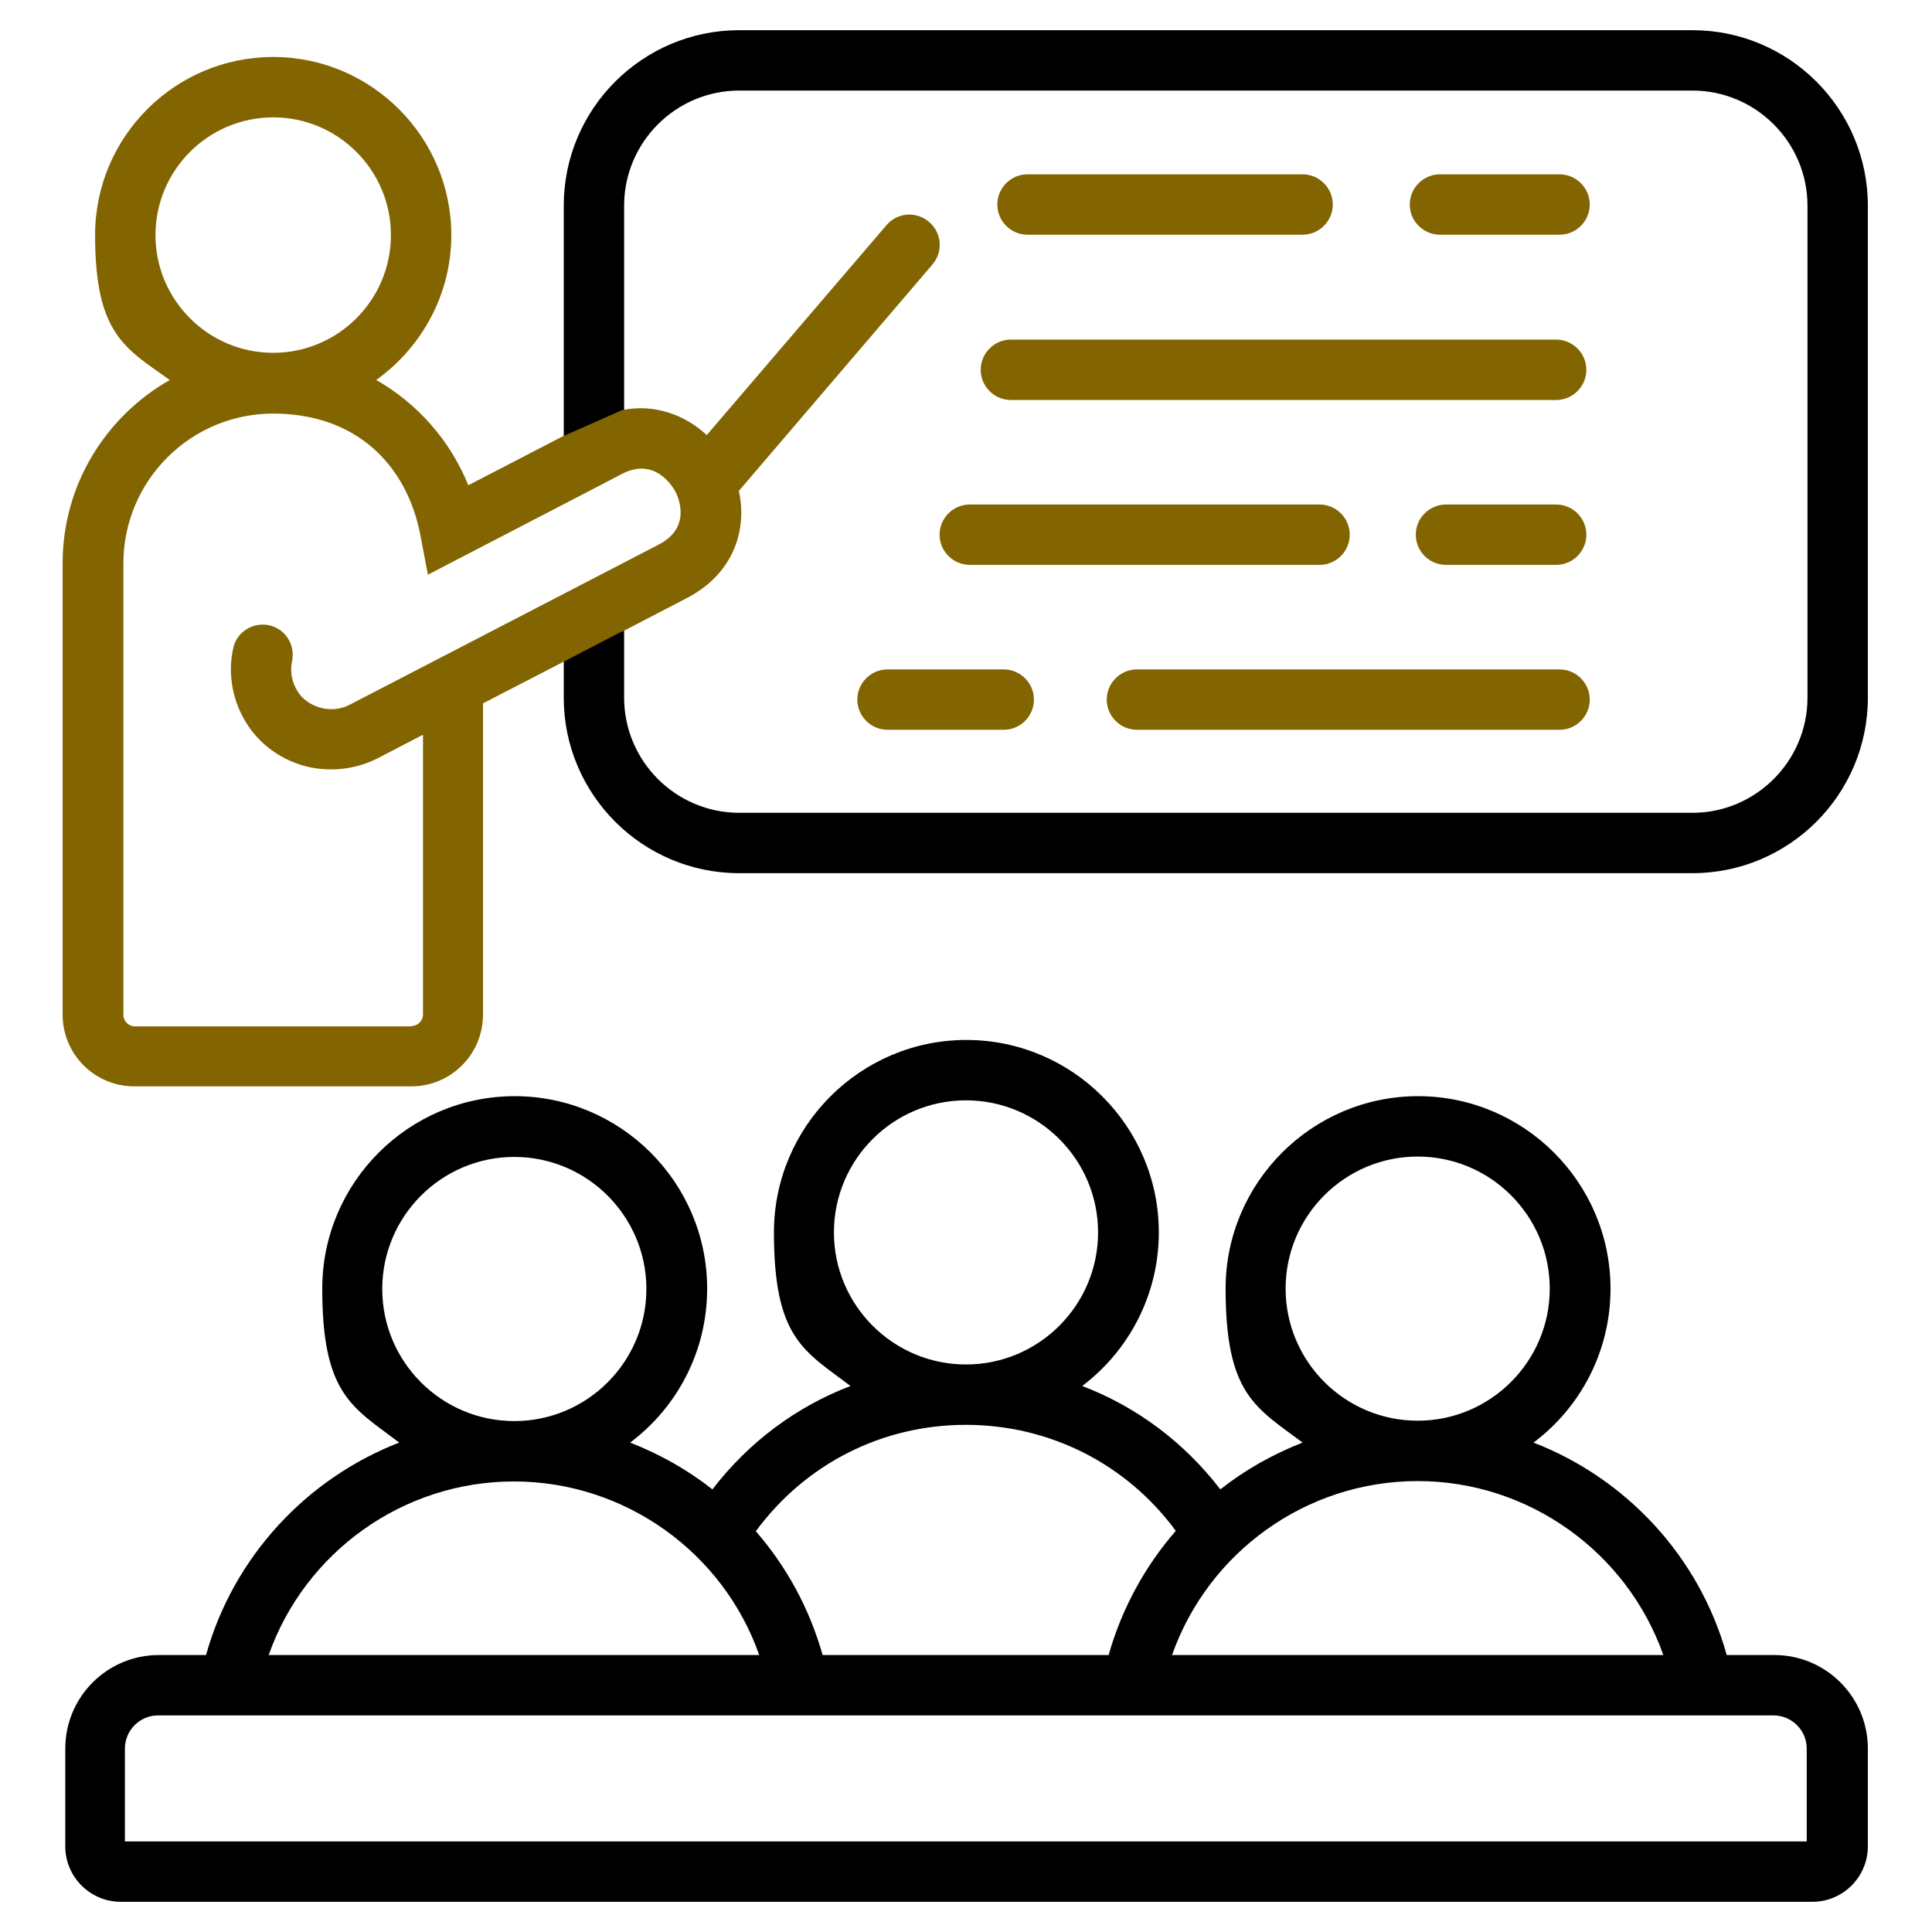
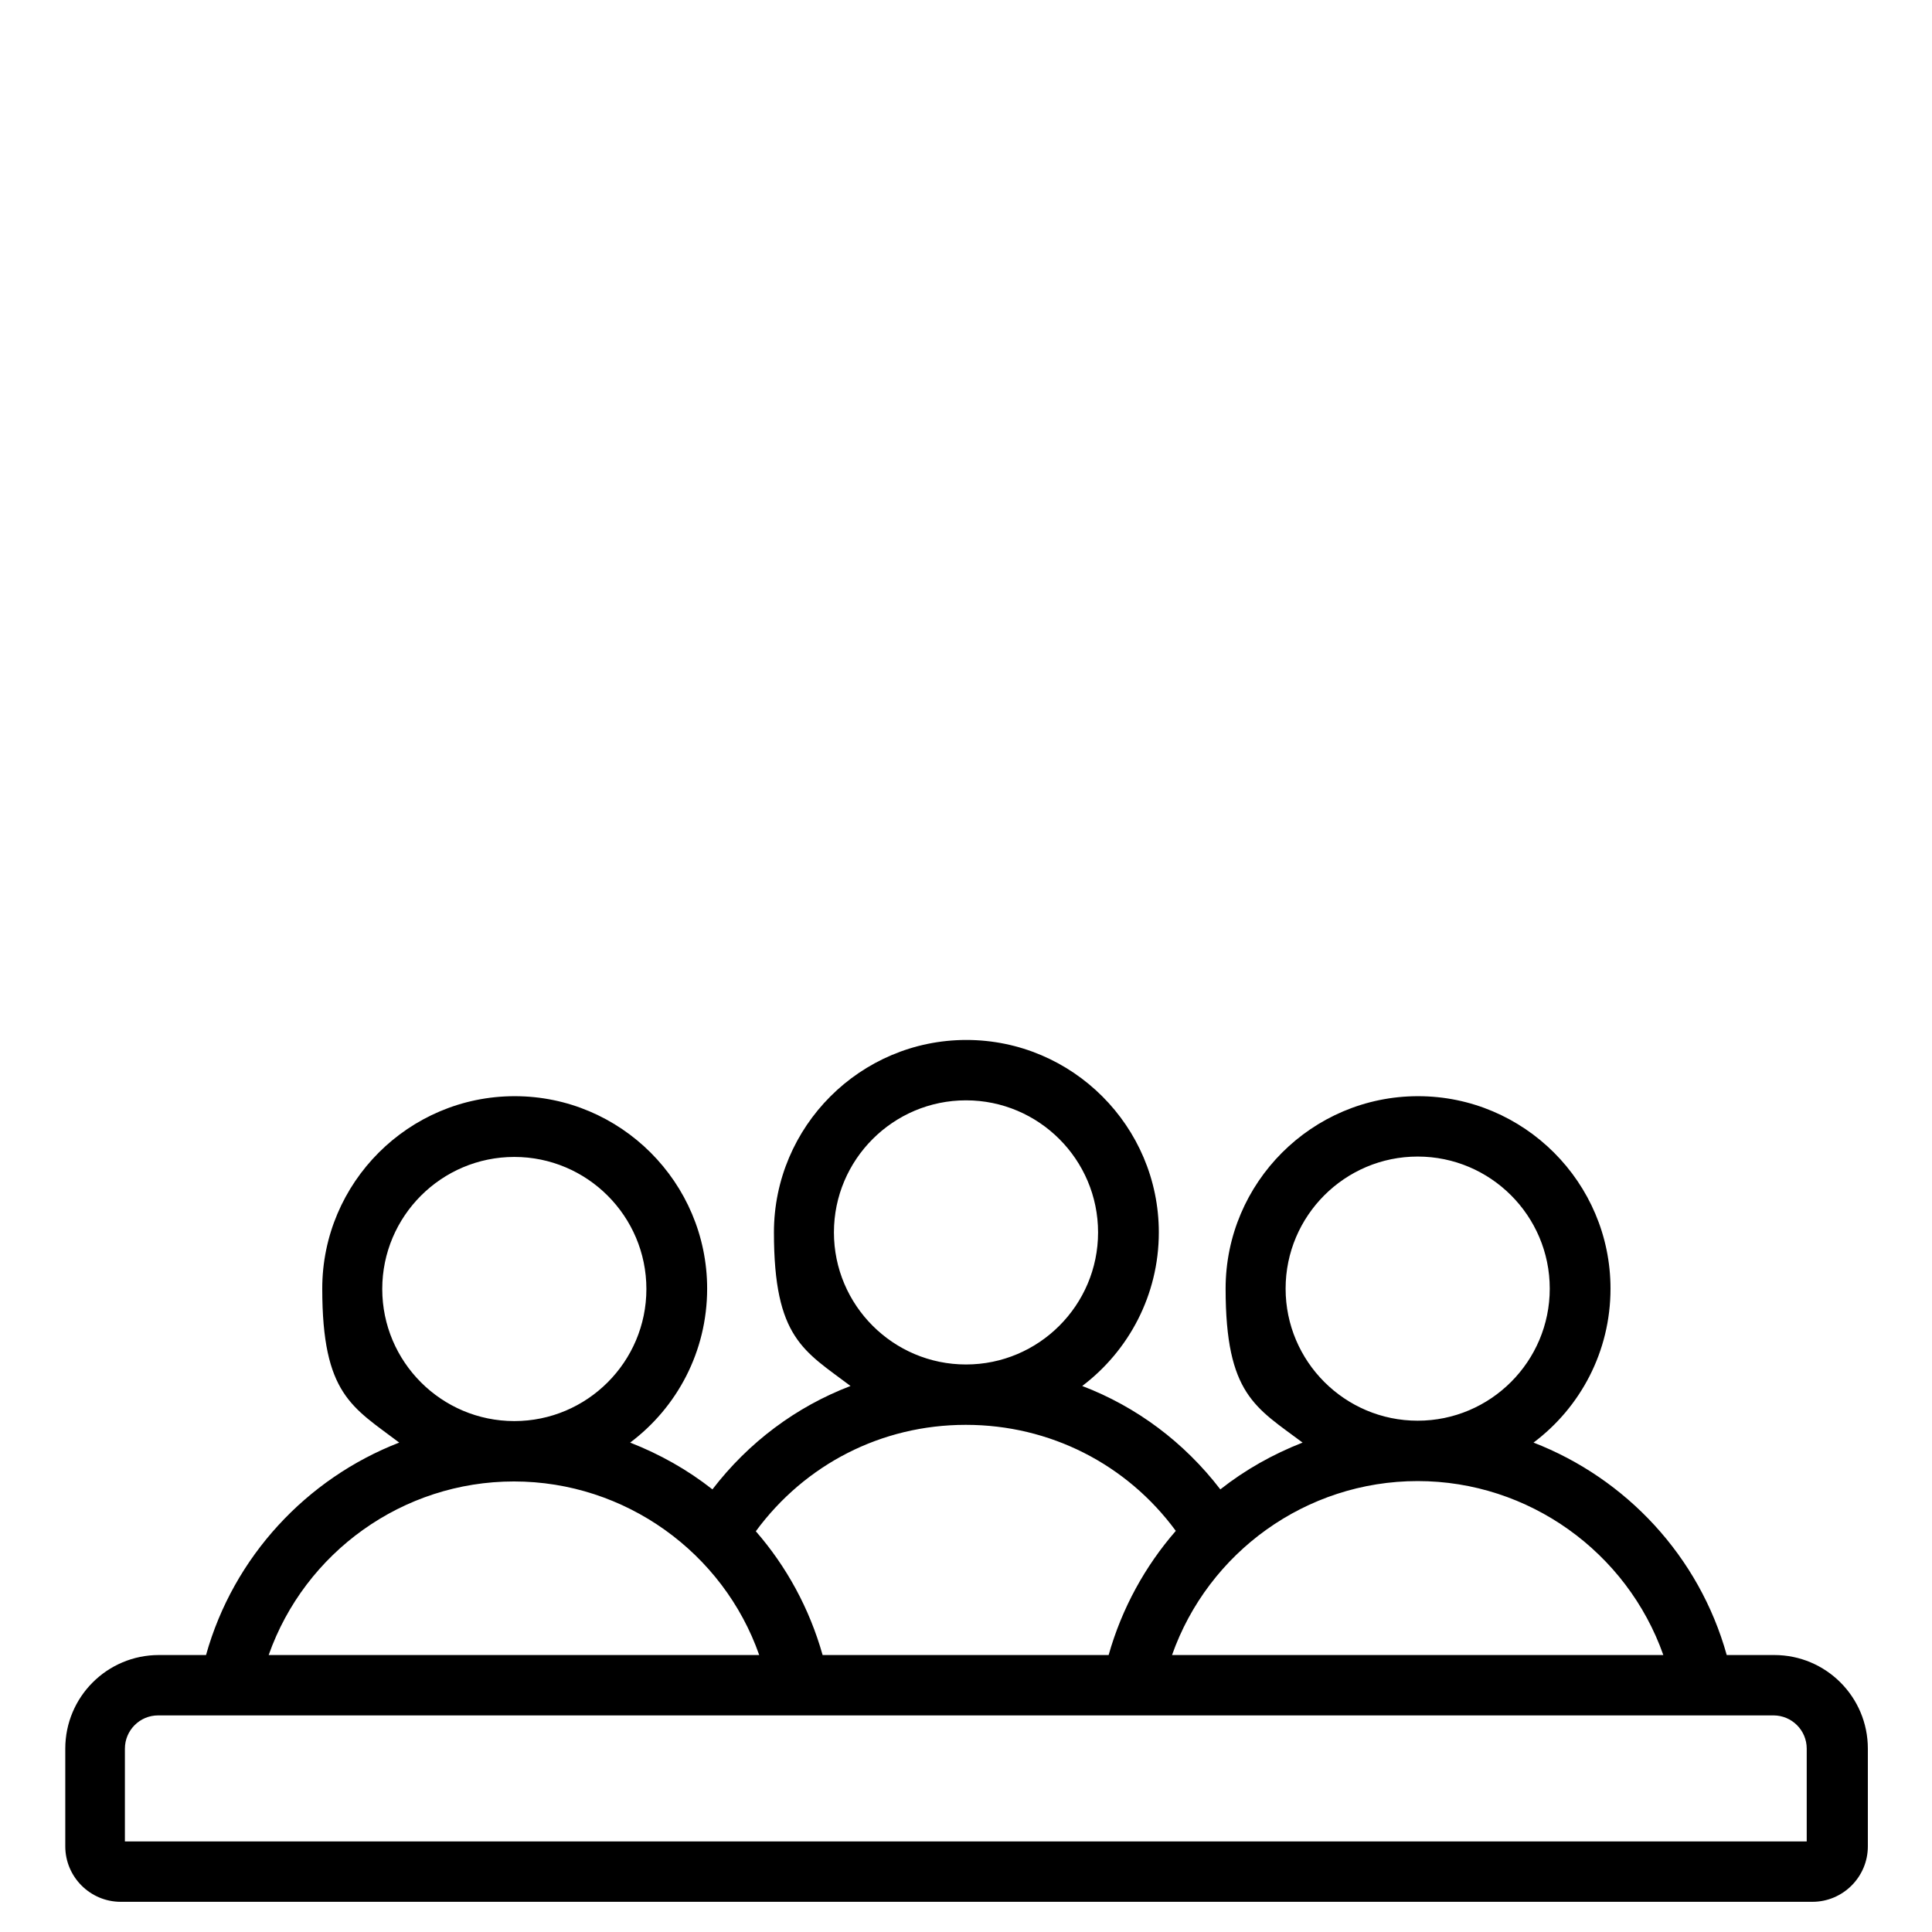
<svg xmlns="http://www.w3.org/2000/svg" version="1.1" viewBox="0 0 512 512">
  <defs>
    <style>
      .cls-1 {
        fill: #826400;
      }
    </style>
  </defs>
  <g>
    <g id="Layer_1">
      <path d="M470.1,438.6h-12.5c-7.3-26.2-26.7-46.8-51.2-56.3,12.4-9.3,20.4-24.1,20.4-40.8,0-28.1-22.9-51-51-51s-51,22.9-51,51,8,31.5,20.4,40.8c-7.9,3.1-15.2,7.2-21.8,12.4-9.6-12.5-22.2-21.9-36.6-27.4,12.3-9.3,20.3-24.1,20.3-40.7,0-28.1-22.9-51-51-51s-51,22.9-51,51,8,31.4,20.3,40.7c-14.4,5.5-27,14.9-36.6,27.4-6.6-5.2-13.9-9.3-21.8-12.4,12.4-9.3,20.4-24.1,20.4-40.8,0-28.1-22.9-51-51-51s-51,22.9-51,51,8,31.4,20.4,40.8c-24.5,9.5-43.9,30.2-51.2,56.3h-12.5c-13.7,0-24.8,11.1-24.8,24.8v25.9c0,8.1,6.6,14.7,14.7,14.7h448.3c8.1,0,14.7-6.6,14.7-14.7v-25.9c0-13.7-11.1-24.8-24.8-24.8h0ZM340.7,341.5c0-19.3,15.7-35,35-35s35,15.7,35,35-15.7,35-35,35h0c-19.3,0-35-15.7-35-35ZM375.7,392.5h0c29.5,0,55.5,18.9,65.1,46.1h-130.2c9.6-27.2,35.5-46.1,65.1-46.1h0ZM221,326.6c0-19.3,15.7-35,35-35s35,15.7,35,35-15.7,35-35,35h0c-19.3,0-35-15.7-35-35h0ZM256,377.6s0,0,0,0,0,0,0,0c22.2,0,42.6,10.4,55.6,28.1-8.1,9.3-14.3,20.5-17.8,32.9h-75.8c-3.5-12.4-9.6-23.5-17.7-32.8,13-17.7,33.3-28.2,55.6-28.2h0ZM101.3,341.6c0-19.3,15.7-35,35-35s35,15.7,35,35-15.7,35-35,35h0c-19.3,0-35-15.7-35-35h0ZM136.2,392.6h0c29.5,0,55.5,18.9,65,46H71.2c9.6-27.2,35.5-46,65-46h0ZM478.9,488H33.1v-24.6c0-4.8,3.9-8.8,8.8-8.8h18.8s0,0,0,0,0,0,0,0h390.5s0,0,0,0,0,0,0,0h18.8c4.8,0,8.8,3.9,8.8,8.8v24.6h0Z" />
-       <path d="M148.9,115.8l.5,9.4,16-5.6V54.5c0-16.8,13.7-30.5,30.5-30.5h252.6c16.8,0,30.5,13.7,30.5,30.5v130.4c0,16.8-13.7,30.5-30.5,30.5h-252.6c-16.8,0-30.5-13.7-30.5-30.5v-26.6l-16,12v14.6c0,25.6,20.8,46.5,46.5,46.5h252.6c25.6,0,46.5-20.8,46.5-46.5V54.5c0-25.6-20.8-46.5-46.5-46.5h-252.6c-25.6,0-46.5,20.8-46.5,46.5v61.2" />
-       <path class="cls-1" d="M164.9,167.4l17.1-8.9c12.4-6.4,16.1-18.1,13.8-28.4l51.3-60c2.9-3.4,2.5-8.4-.9-11.3-3.4-2.9-8.4-2.5-11.3.9l-47.6,55.6c-5.7-5.3-13.8-8.4-22.5-6.6l-16,7.1-24.7,12.8c-4.8-11.9-13.5-21.7-24.4-27.9,12-8.6,19.9-22.6,19.9-38.4,0-26-21.2-47.2-47.2-47.2S25.2,36.2,25.2,62.3s7.8,29.9,19.8,38.4c-16.9,9.6-28.4,27.7-28.4,48.5v119.7c0,10.5,8.5,19,19,19h73.4c10.5,0,19-8.5,19-19v-82.5l20.7-10.7,16-8.3ZM41.2,62.3c0-17.2,14-31.2,31.2-31.2s31.2,14,31.2,31.2-14,31.2-31.2,31.2-31.2-14-31.2-31.2ZM109.1,272H35.7c-1.6,0-3-1.4-3-3v-119.7c0-21.9,17.8-39.7,39.7-39.7s35.4,13.5,39,32.2l2,10.5,47.2-24.5s0,0,0,0l4.2-2.2c9-4.7,13.7,3.8,14.2,4.7.8,1.5,4.3,9.5-4.4,14l-62.5,32.4-19.5,10.1c-2.5,1.3-5.5,1.5-8.2.6-2.7-.9-4.8-2.6-6-5-1.2-2.3-1.5-4.8-1-7.2.9-4.3-1.8-8.6-6.1-9.5-4.3-.9-8.6,1.8-9.5,6.1-1.3,5.9-.5,12.2,2.3,17.7,3.1,6.2,8.6,10.9,15.3,13.1,2.7.9,5.6,1.3,8.4,1.3,4.2,0,8.4-1,12.2-2.9l12.1-6.3v74.2c0,1.6-1.4,3-3,3h0ZM264.3,54.2c0-4.4,3.6-8,8-8h72.9c4.4,0,8,3.6,8,8s-3.6,8-8,8h-72.9c-4.4,0-8-3.6-8-8ZM421.3,54.2c0,4.4-3.6,8-8,8h-31.7c-4.4,0-8-3.6-8-8s3.6-8,8-8h31.7c4.4,0,8,3.6,8,8ZM259.9,98c0-4.4,3.6-8,8-8h144.5c4.4,0,8,3.6,8,8s-3.6,8-8,8h-144.5c-4.4,0-8-3.6-8-8ZM249,141.7c0-4.4,3.6-8,8-8h92.7c4.4,0,8,3.6,8,8s-3.6,8-8,8h-92.7c-4.4,0-8-3.6-8-8h0ZM420.4,141.7c0,4.4-3.6,8-8,8h-29.2c-4.4,0-8-3.6-8-8s3.6-8,8-8h29.2c4.4,0,8,3.6,8,8ZM421.3,185.4c0,4.4-3.6,8-8,8h-112c-4.4,0-8-3.6-8-8s3.6-8,8-8h112c4.4,0,8,3.6,8,8ZM274,185.4c0,4.4-3.6,8-8,8h-30.8c-4.4,0-8-3.6-8-8s3.6-8,8-8h30.8c4.4,0,8,3.6,8,8Z" />
    </g>
  </g>
</svg>